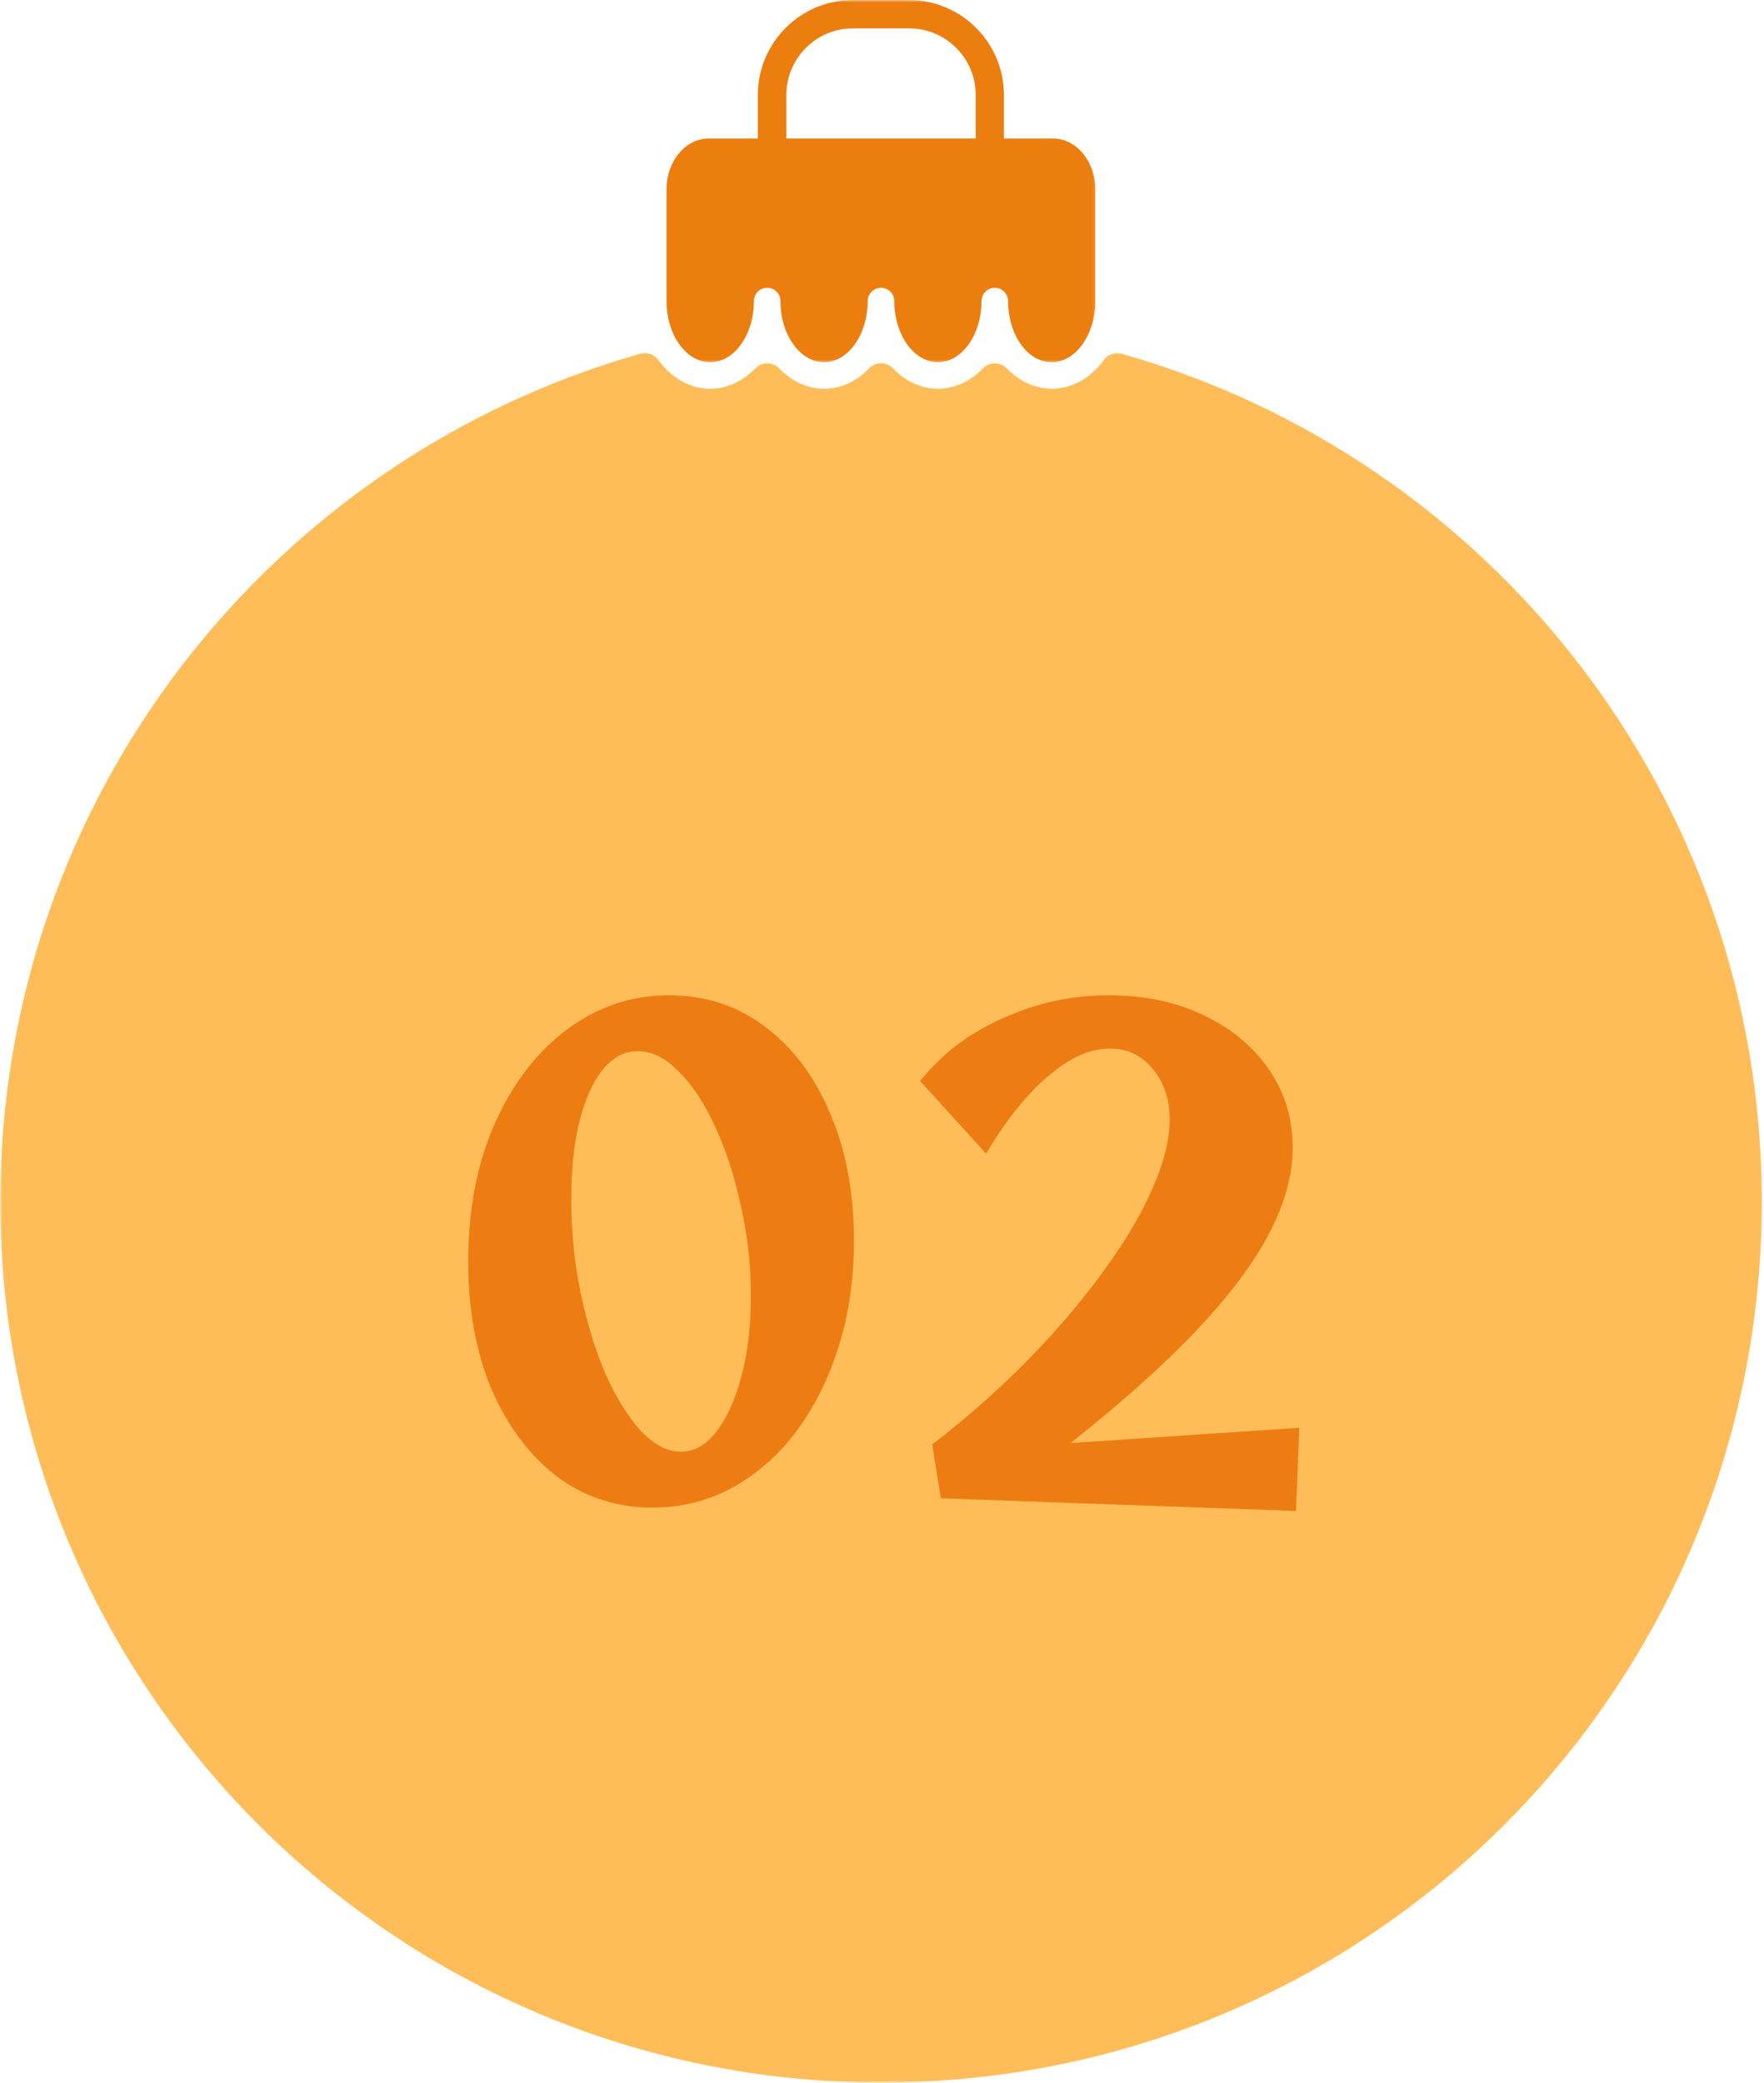
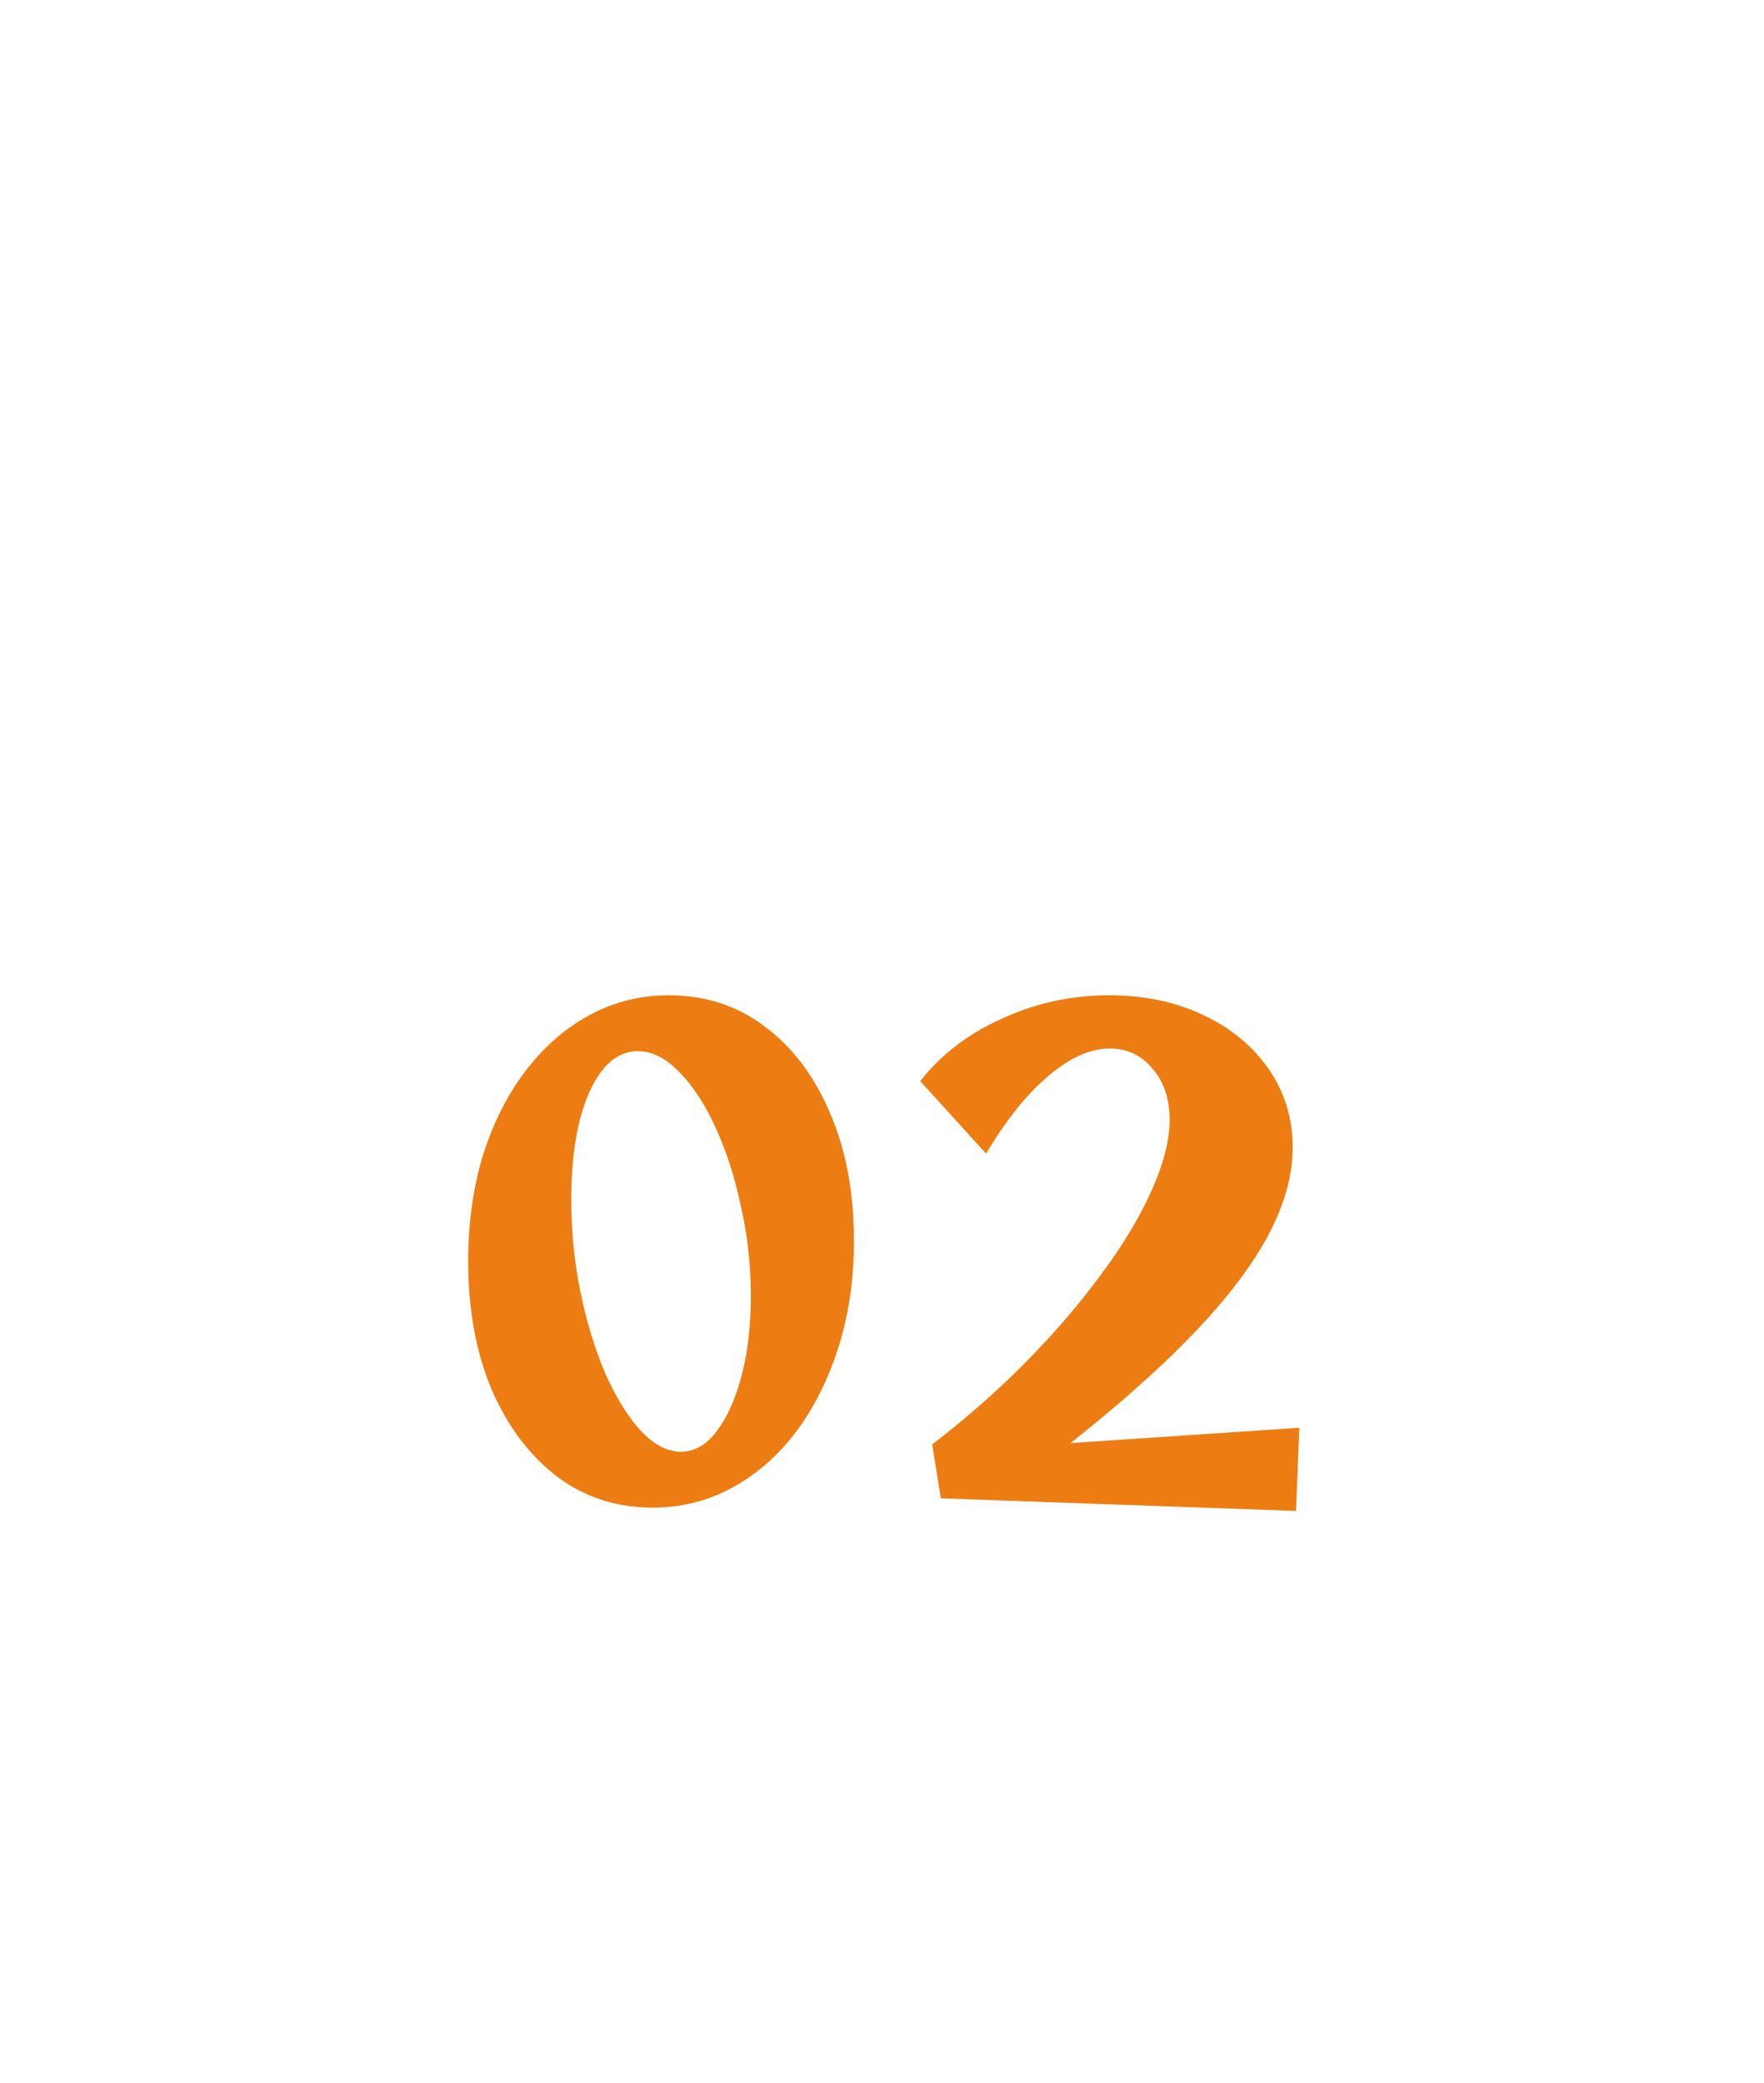
<svg xmlns="http://www.w3.org/2000/svg" width="366" height="432" viewBox="0 0 366 432" fill="none">
  <mask id="mask0_4559_8527" style="mask-type:luminance" maskUnits="userSpaceOnUse" x="0" y="72" width="366" height="360">
-     <path d="M0 72.803H366V432.001H0V72.803Z" fill="white" />
-   </mask>
+     </mask>
  <g mask="url(#mask0_4559_8527)">
-     <path d="M232.788 73.376C231.376 72.975 229.871 73.491 229.007 74.678C226.34 78.34 222.501 80.632 218.23 80.632C217.303 80.632 216.392 80.522 215.507 80.314C213.048 79.725 210.803 78.376 208.949 76.455C207.569 75.022 205.288 75.007 203.908 76.428C201.382 79.053 198.137 80.626 194.605 80.626C191.074 80.626 187.829 79.048 185.309 76.423C183.934 74.996 181.663 74.996 180.288 76.423C177.767 79.048 174.522 80.626 170.991 80.626C167.46 80.626 164.215 79.048 161.694 76.428C160.309 74.996 158.038 75.022 156.647 76.455C154.793 78.376 152.548 79.725 150.09 80.314C149.204 80.522 148.298 80.632 147.366 80.632C143.105 80.632 139.257 78.33 136.6 74.678C135.736 73.491 134.23 72.975 132.819 73.376C56.194 95.116 0.059 165.6 0.059 249.194C0.059 350.179 81.981 432.033 182.991 431.934C284.423 431.835 366.038 349.71 365.543 248.283C365.132 165.09 309.137 95.043 232.793 73.382L232.788 73.376Z" fill="#FFBD59" />
-   </g>
+     </g>
  <mask id="mask1_4559_8527" style="mask-type:luminance" maskUnits="userSpaceOnUse" x="137" y="0" width="91" height="76">
    <path d="M137.129 0H227.796V75.469H137.129V0Z" fill="white" />
  </mask>
  <g mask="url(#mask1_4559_8527)">
-     <path d="M147.368 75.12C148.322 75.12 149.233 74.917 150.098 74.537C152.342 73.542 154.202 71.355 155.316 68.516C156.025 66.709 156.421 64.641 156.421 62.449C156.421 60.917 157.655 59.693 159.176 59.693C160.697 59.693 161.931 60.928 161.931 62.449C161.931 64.261 162.202 65.985 162.697 67.547C164.103 72.001 167.29 75.12 170.978 75.12C174.962 75.12 178.353 71.495 179.561 66.49C179.868 65.219 180.035 63.86 180.035 62.449C180.035 60.917 181.27 59.693 182.79 59.693C184.311 59.693 185.546 60.928 185.546 62.449C185.546 63.86 185.717 65.219 186.025 66.49C187.228 71.506 190.613 75.12 194.598 75.12C198.296 75.12 201.478 72.001 202.879 67.547C203.374 65.985 203.645 64.261 203.645 62.449C203.645 60.917 204.884 59.693 206.4 59.693C207.921 59.693 209.16 60.928 209.16 62.449C209.16 64.641 209.561 66.709 210.264 68.516C211.374 71.355 213.238 73.542 215.483 74.537C216.342 74.917 217.259 75.12 218.207 75.12C220.743 75.12 223.046 73.652 224.686 71.282C226.275 69.006 227.259 65.876 227.259 62.449V39.297C227.259 33.469 223.332 28.73 218.509 28.73H208.296V19.693C208.296 8.839 199.467 0.006 188.608 0.006H176.931C166.077 0.006 157.243 8.839 157.243 19.693V28.73H147.035C142.207 28.73 138.285 33.469 138.285 39.297V62.449C138.285 65.881 139.264 69.006 140.858 71.282C142.493 73.647 144.796 75.12 147.332 75.12H147.368ZM163.16 19.683C163.16 12.074 169.348 5.886 176.957 5.886H188.639C196.249 5.886 202.441 12.074 202.441 19.683V28.719H163.16V19.683Z" fill="#EC7E0F" />
-   </g>
+     </g>
  <path d="M135.366 312.69C127.914 312.69 121.29 310.528 115.494 306.204C109.79 301.788 105.282 295.762 101.97 288.126C98.75 280.398 97.14 271.566 97.14 261.63C97.14 253.718 98.152 246.404 100.176 239.688C102.292 232.972 105.236 227.13 109.008 222.162C112.78 217.194 117.196 213.33 122.256 210.57C127.316 207.81 132.836 206.43 138.816 206.43C146.36 206.43 152.984 208.592 158.688 212.916C164.484 217.24 168.992 223.22 172.212 230.856C175.524 238.492 177.18 247.324 177.18 257.352C177.18 265.264 176.122 272.578 174.006 279.294C171.89 286.01 168.946 291.898 165.174 296.958C161.402 301.926 156.986 305.79 151.926 308.55C146.866 311.31 141.346 312.69 135.366 312.69ZM141.3 301.098C144.06 301.098 146.498 299.718 148.614 296.958C150.822 294.106 152.57 290.242 153.858 285.366C155.146 280.49 155.79 274.97 155.79 268.806C155.79 262.366 155.1 256.156 153.72 250.176C152.432 244.104 150.684 238.676 148.476 233.892C146.268 229.016 143.738 225.152 140.886 222.3C138.126 219.448 135.274 218.022 132.33 218.022C128.19 218.022 124.832 220.874 122.256 226.578C119.772 232.19 118.53 239.596 118.53 248.796C118.53 255.42 119.174 261.86 120.462 268.116C121.75 274.28 123.452 279.846 125.568 284.814C127.776 289.782 130.214 293.738 132.882 296.682C135.642 299.626 138.448 301.098 141.3 301.098ZM268.901 313.38L195.209 310.758L193.415 299.58C200.499 294.152 207.031 288.402 213.011 282.33C218.991 276.258 224.189 270.186 228.605 264.114C233.113 258.042 236.563 252.292 238.955 246.864C241.439 241.344 242.681 236.468 242.681 232.236C242.681 227.912 241.485 224.37 239.093 221.61C236.793 218.85 233.849 217.47 230.261 217.47C226.213 217.47 221.981 219.356 217.565 223.128C213.149 226.808 208.825 232.19 204.593 239.274L190.931 224.232C195.255 218.712 200.913 214.388 207.905 211.26C214.897 208.04 222.303 206.43 230.123 206.43C237.483 206.43 244.015 207.81 249.719 210.57C255.423 213.238 259.931 216.964 263.243 221.748C266.555 226.532 268.211 231.96 268.211 238.032C268.211 246.588 264.485 255.788 257.033 265.632C249.673 275.476 238.035 286.7 222.119 299.304L269.591 296.13L268.901 313.38Z" fill="#ED7D12" />
</svg>